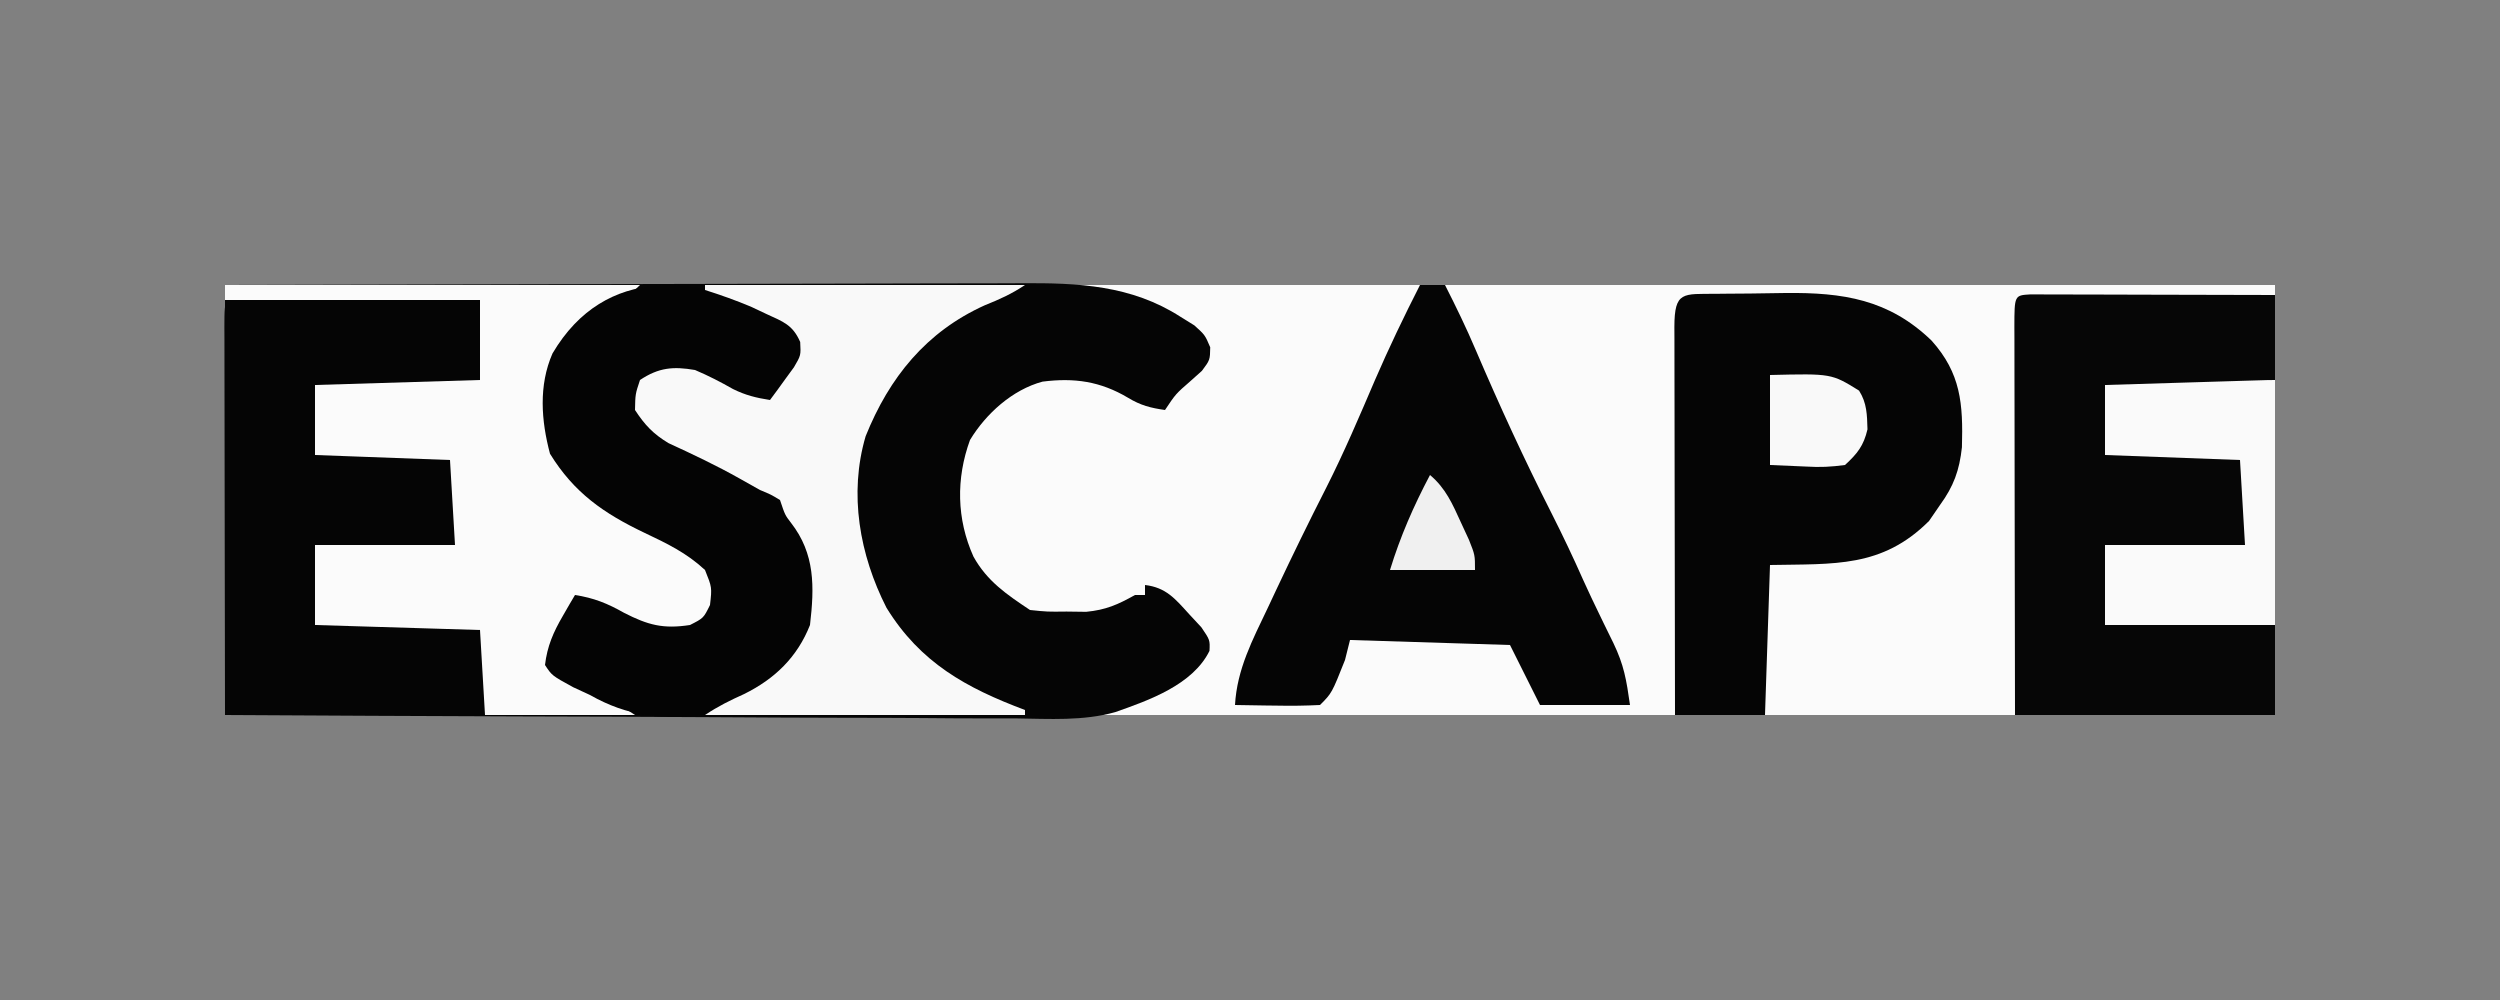
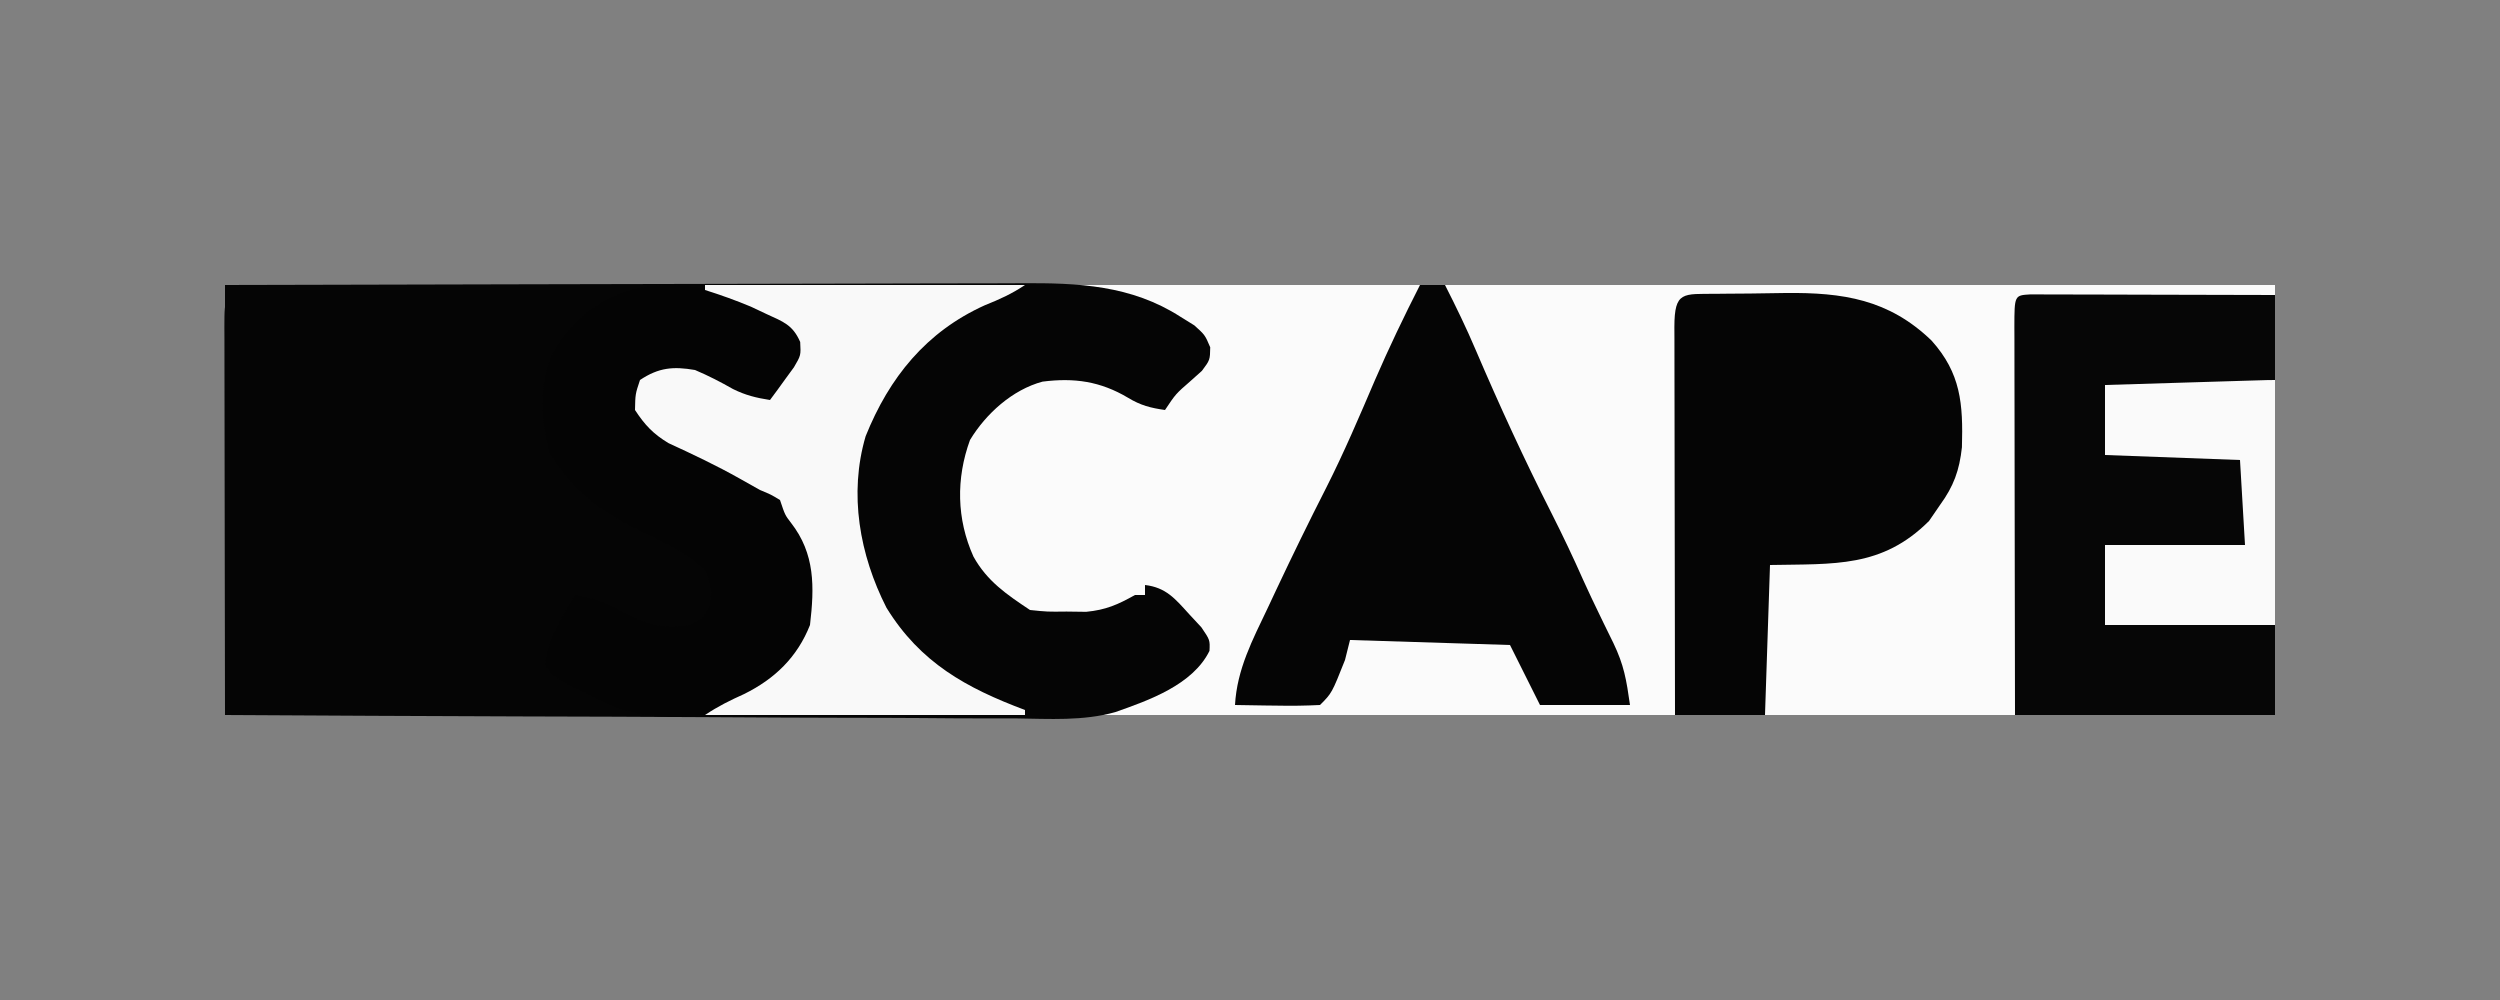
<svg xmlns="http://www.w3.org/2000/svg" height="200" width="500" version="1.1">
  <rect width="100%" height="100%" fill="#808080" stroke="none" />
  <path transform="translate(45,57)" fill="#FBFBFB" d="M0 0 C135.3 0 270.6 0 410 0 C410 28.38 410 56.76 410 86 C274.7 86 139.4 86 0 86 C0 57.62 0 29.24 0 0 Z" />
  <path transform="translate(45,57)" fill="#050505" d="M0 0 C43.191 -0.121 43.191 -0.121 61.314 -0.146 C73.819 -0.164 86.324 -0.185 98.829 -0.226 C107.937 -0.256 117.045 -0.276 126.153 -0.282 C130.973 -0.286 135.793 -0.295 140.613 -0.317 C145.156 -0.338 149.699 -0.344 154.242 -0.339 C155.903 -0.34 157.564 -0.346 159.225 -0.358 C170.606 -0.433 181.253 0.014 191.125 6.375 C192.035 6.94 192.945 7.504 193.883 8.086 C196 10 196 10 197.047 12.465 C197 15 197 15 195.383 17.168 C194.638 17.834 193.893 18.501 193.125 19.188 C190.147 21.779 190.147 21.779 188 25 C185.126 24.589 183.127 24.077 180.625 22.562 C175.056 19.248 169.83 18.518 163.496 19.328 C157.481 20.947 152.178 25.743 149 31 C146.191 38.706 146.316 46.809 149.688 54.312 C152.419 59.247 156.353 61.902 161 65 C164.456 65.358 164.456 65.358 168.312 65.312 C170.256 65.338 170.256 65.338 172.238 65.363 C176.193 64.981 178.567 63.922 182 62 C182.66 62 183.32 62 184 62 C184 61.34 184 60.68 184 60 C188.204 60.493 190.049 62.763 192.812 65.812 C194.029 67.122 194.029 67.122 195.27 68.457 C197 71 197 71 196.898 73.176 C193.555 79.965 184.797 83.051 178.056 85.421 C171.653 87.225 164.842 86.772 158.254 86.681 C156.518 86.679 154.782 86.68 153.046 86.684 C148.377 86.686 143.71 86.65 139.041 86.608 C134.146 86.571 129.25 86.567 124.355 86.56 C115.105 86.542 105.855 86.492 96.604 86.432 C84.091 86.352 71.577 86.32 59.063 86.285 C39.375 86.229 19.688 86.109 0 86 C0 57.62 0 29.24 0 0 Z" />
  <path transform="translate(406.056,58.88)" fill="#060606" d="M0 0 C1.356 0.003 1.356 0.003 2.739 0.007 C3.774 0.007 4.809 0.007 5.876 0.007 C7.52 0.015 7.52 0.015 9.197 0.023 C10.199 0.024 11.201 0.025 12.233 0.026 C15.99 0.031 19.748 0.045 23.506 0.058 C31.9 0.078 40.295 0.099 48.944 0.12 C48.944 27.84 48.944 55.56 48.944 84.12 C31.784 84.12 14.624 84.12 -3.056 84.12 C-3.097 63.446 -3.097 63.446 -3.105 54.665 C-3.111 48.662 -3.118 42.66 -3.132 36.657 C-3.143 31.82 -3.149 26.983 -3.151 22.146 C-3.153 20.297 -3.157 18.447 -3.162 16.597 C-3.169 14.016 -3.17 11.434 -3.17 8.853 C-3.174 8.08 -3.177 7.308 -3.181 6.512 C-3.168 0.185 -3.168 0.185 0 0 Z" />
  <path transform="translate(343.184,58.762)" fill="#050505" d="M0 0 C0.73 -0.008 1.459 -0.016 2.211 -0.024 C3.763 -0.038 5.316 -0.049 6.869 -0.057 C9.213 -0.074 11.556 -0.118 13.9 -0.162 C25.408 -0.283 34.561 1.1 43.121 9.348 C48.981 15.883 49.454 21.973 49.203 30.672 C48.698 35.329 47.551 38.478 44.816 42.238 C44.095 43.29 43.373 44.342 42.629 45.426 C33.211 54.843 23.636 53.984 10.816 54.238 C10.486 64.138 10.156 74.038 9.816 84.238 C3.876 84.238 -2.064 84.238 -8.184 84.238 C-8.206 73.434 -8.225 62.629 -8.235 51.825 C-8.241 46.808 -8.248 41.792 -8.259 36.775 C-8.27 31.938 -8.276 27.101 -8.278 22.264 C-8.28 20.415 -8.284 18.565 -8.289 16.715 C-8.297 14.134 -8.298 11.552 -8.297 8.971 C-8.301 8.198 -8.304 7.426 -8.308 6.63 C-8.294 -0.58 -6.579 0.069 0 0 Z" />
  <path transform="translate(50.688,58.871)" fill="#050505" d="M0 0 C0.998 -0.003 1.995 -0.006 3.023 -0.01 C4.652 -0.007 4.652 -0.007 6.312 -0.003 C7.419 -0.004 8.525 -0.005 9.664 -0.006 C12.008 -0.007 14.352 -0.005 16.695 -0.001 C20.297 0.004 23.898 -0.001 27.5 -0.007 C29.771 -0.007 32.042 -0.005 34.312 -0.003 C35.941 -0.006 35.941 -0.006 37.602 -0.01 C38.599 -0.006 39.597 -0.003 40.625 0 C41.508 0.001 42.391 0.002 43.301 0.002 C45.312 0.129 45.312 0.129 46.312 1.129 C46.412 3.807 46.451 6.452 46.438 9.129 C46.443 10.255 46.443 10.255 46.449 11.403 C46.439 17.003 46.439 17.003 45.312 18.129 C42.864 18.218 40.444 18.245 37.996 18.227 C37.265 18.226 36.534 18.224 35.781 18.223 C33.437 18.217 31.094 18.205 28.75 18.192 C27.165 18.187 25.579 18.182 23.994 18.178 C20.1 18.167 16.206 18.15 12.312 18.129 C12.312 22.749 12.312 27.369 12.312 32.129 C14.25 32.118 16.187 32.106 18.184 32.094 C20.706 32.085 23.228 32.076 25.75 32.067 C27.029 32.059 28.309 32.05 29.627 32.042 C31.449 32.037 31.449 32.037 33.309 32.032 C34.435 32.027 35.56 32.021 36.72 32.016 C39.312 32.129 39.312 32.129 40.312 33.129 C40.386 35.994 40.405 38.828 40.375 41.692 C40.354 44.476 40.334 47.261 40.312 50.129 C31.073 50.129 21.832 50.129 12.312 50.129 C12.312 55.409 12.312 60.689 12.312 66.129 C14.683 66.118 17.054 66.106 19.496 66.094 C21.783 66.086 24.07 66.08 26.357 66.074 C27.95 66.069 29.544 66.063 31.138 66.054 C33.424 66.042 35.71 66.036 37.996 66.032 C38.713 66.027 39.429 66.021 40.168 66.016 C41.883 66.016 43.598 66.067 45.312 66.129 C49.562 70.379 46.312 78.12 46.312 84.129 C29.152 84.129 11.992 84.129 -5.688 84.129 C-5.728 63.456 -5.728 63.456 -5.736 54.674 C-5.742 48.672 -5.749 42.669 -5.763 36.666 C-5.774 31.829 -5.78 26.992 -5.782 22.155 C-5.784 20.306 -5.788 18.456 -5.793 16.606 C-5.8 14.025 -5.801 11.444 -5.801 8.862 C-5.805 8.09 -5.808 7.317 -5.812 6.521 C-5.799 0.005 -5.799 0.005 0 0 Z" />
-   <path transform="translate(45,57)" fill="#FBFBFB" d="M0 0 C27.39 0 54.78 0 83 0 C81.009 1.991 79.781 2.603 77.25 3.688 C71.939 6.275 68.425 10.053 65.859 15.359 C63.906 21.361 63.933 28.496 66.5 34.312 C71.532 42.658 79.653 46.669 88.096 50.892 C88.814 51.253 89.531 51.613 90.27 51.984 C90.915 52.301 91.561 52.618 92.226 52.944 C95.671 54.994 96.847 56.482 98 60.375 C98 64 98 64 96.062 66.938 C92.948 69.035 91.009 69.725 87.25 69.504 C83.642 68.696 80.594 67.005 77.395 65.191 C74.913 63.957 72.728 63.422 70 63 C69.131 64.575 68.28 66.161 67.438 67.75 C66.962 68.632 66.486 69.513 65.996 70.422 C64.912 73.227 64.797 74.282 66 77 C69.418 79.486 73.334 81.195 77.133 83.035 C79 84 79 84 82 86 C72.1 86 62.2 86 52 86 C51.67 80.39 51.34 74.78 51 69 C40.11 68.67 29.22 68.34 18 68 C18 62.72 18 57.44 18 52 C27.24 52 36.48 52 46 52 C45.67 46.39 45.34 40.78 45 35 C36.09 34.67 27.18 34.34 18 34 C18 29.38 18 24.76 18 20 C28.89 19.67 39.78 19.34 51 19 C51 13.72 51 8.44 51 3 C34.17 3 17.34 3 0 3 C0 2.01 0 1.02 0 0 Z" />
  <path transform="translate(284,57)" fill="#050505" d="M0 0 C1.65 0 3.3 0 5 0 C7.186 4.296 9.265 8.573 11.15 13.012 C15.856 24.014 20.845 34.879 26.258 45.55 C28.53 50.033 30.671 54.551 32.707 59.145 C33.715 61.37 34.754 63.567 35.824 65.762 C36.143 66.422 36.461 67.082 36.789 67.761 C37.411 69.049 38.04 70.332 38.678 71.612 C40.794 76.019 41.27 78.891 42 84 C36.06 84 30.12 84 24 84 C22.02 80.04 20.04 76.08 18 72 C7.44 71.67 -3.12 71.34 -14 71 C-14.33 72.32 -14.66 73.64 -15 75 C-17.629 81.629 -17.629 81.629 -20 84 C-22.909 84.145 -25.72 84.186 -28.625 84.125 C-29.427 84.116 -30.229 84.107 -31.055 84.098 C-33.037 84.074 -35.018 84.038 -37 84 C-36.599 76.826 -33.49 70.974 -30.438 64.562 C-29.894 63.403 -29.35 62.243 -28.79 61.047 C-25.543 54.148 -22.199 47.304 -18.737 40.51 C-15.177 33.478 -12.101 26.242 -9 19 C-6.209 12.554 -3.189 6.26 0 0 Z" />
  <path transform="translate(156.113,63.047)" fill="#040404" d="M0 0 C2.478 1.443 3.732 2.538 4.742 5.246 C4.939 8.94 3.66 10.357 1.449 13.266 C0.791 14.149 0.132 15.032 -0.547 15.941 C-1.322 16.937 -1.322 16.937 -2.113 17.953 C-5.882 17.371 -8.62 16.265 -11.926 14.391 C-16.702 11.931 -19.783 11.205 -25.113 11.953 C-27.288 12.958 -27.288 12.958 -28.113 14.953 C-28.037 17.936 -27.413 19.535 -25.676 21.953 C-22.57 24.377 -19.318 25.96 -15.777 27.668 C-6.322 32.229 2.744 37.729 6.887 47.953 C7.762 54.71 8.043 61.135 4.262 67.016 C-1.003 73.627 -6.891 77.889 -15.113 79.953 C-23.744 80.923 -30.562 80.242 -38.113 75.953 C-39.227 75.438 -40.341 74.922 -41.488 74.391 C-45.731 72.067 -45.731 72.067 -47.113 69.953 C-46.665 66.18 -45.451 63.405 -43.551 60.141 C-43.096 59.35 -42.641 58.56 -42.172 57.746 C-41.823 57.154 -41.473 56.563 -41.113 55.953 C-37.344 56.536 -34.607 57.641 -31.301 59.516 C-26.504 61.975 -23.464 62.783 -18.113 61.953 C-15.402 60.576 -15.402 60.576 -14.113 57.953 C-13.71 54.435 -13.71 54.435 -15.113 50.953 C-18.786 47.536 -22.688 45.661 -27.207 43.52 C-35.366 39.63 -41.309 35.51 -46.113 27.703 C-47.875 21.095 -48.415 14.04 -45.613 7.641 C-35.068 -10.245 -16.275 -8.062 0 0 Z" />
  <path transform="translate(141,57)" fill="#F9F9F9" d="M0 0 C21.12 0 42.24 0 64 0 C61.285 1.81 58.942 2.856 55.938 4.062 C44.232 9.358 36.849 18.494 32.125 30.25 C28.731 41.792 30.926 53.977 36.285 64.531 C43.06 75.552 52.265 80.593 64 85 C64 85.33 64 85.66 64 86 C42.88 86 21.76 86 0 86 C2.601 84.266 4.981 83.087 7.812 81.812 C13.946 78.786 18.459 74.438 21 68 C21.892 60.375 22.034 53.773 17.191 47.551 C16 46 16 46 15 43 C13.163 41.894 13.163 41.894 11 41 C9.663 40.256 8.33 39.506 7 38.75 C2.346 36.126 -2.448 33.858 -7.301 31.625 C-10.366 29.779 -12.049 27.987 -14 25 C-13.938 21.812 -13.938 21.812 -13 19 C-9.243 16.495 -6.347 16.253 -2 17 C0.646 18.118 3.108 19.392 5.605 20.809 C8.087 22.043 10.272 22.578 13 23 C14.039 21.618 15.056 20.218 16.062 18.812 C16.631 18.035 17.199 17.258 17.785 16.457 C19.185 14.068 19.185 14.068 19.039 11.398 C17.556 7.976 15.66 7.348 12.312 5.812 C11.277 5.324 10.242 4.835 9.176 4.332 C6.152 3.064 3.125 1.989 0 1 C0 0.67 0 0.34 0 0 Z" />
  <path transform="translate(455,76)" fill="#FAFAFA" d="M0 0 C0 16.17 0 32.34 0 49 C-11.22 49 -22.44 49 -34 49 C-34 43.72 -34 38.44 -34 33 C-24.76 33 -15.52 33 -6 33 C-6.33 27.39 -6.66 21.78 -7 16 C-15.91 15.67 -24.82 15.34 -34 15 C-34 10.38 -34 5.76 -34 1 C-29.319 0.857 -24.637 0.715 -19.956 0.573 C-18.362 0.524 -16.768 0.476 -15.175 0.427 C-12.889 0.358 -10.602 0.288 -8.316 0.219 C-7.6 0.197 -6.883 0.175 -6.145 0.152 C-1.114 0 -1.114 0 0 0 Z" />
-   <path transform="translate(354,75)" fill="#F9F9F9" d="M0 0 C12.3 -0.296 12.3 -0.296 17.812 3.125 C19.392 5.619 19.411 7.965 19.496 10.867 C18.731 14.155 17.479 15.718 15 18 C12.143 18.38 10.06 18.484 7.25 18.312 C4.857 18.209 2.465 18.106 0 18 C0 12.06 0 6.12 0 0 Z" />
-   <path transform="translate(286,95)" fill="#F0F0F0" d="M0 0 C3.147 2.647 4.5 5.799 6.188 9.5 C6.717 10.645 7.247 11.789 7.793 12.969 C9 16 9 16 9 19 C3.39 19 -2.22 19 -8 19 C-5.94 12.278 -3.282 6.214 0 0 Z" />
</svg>